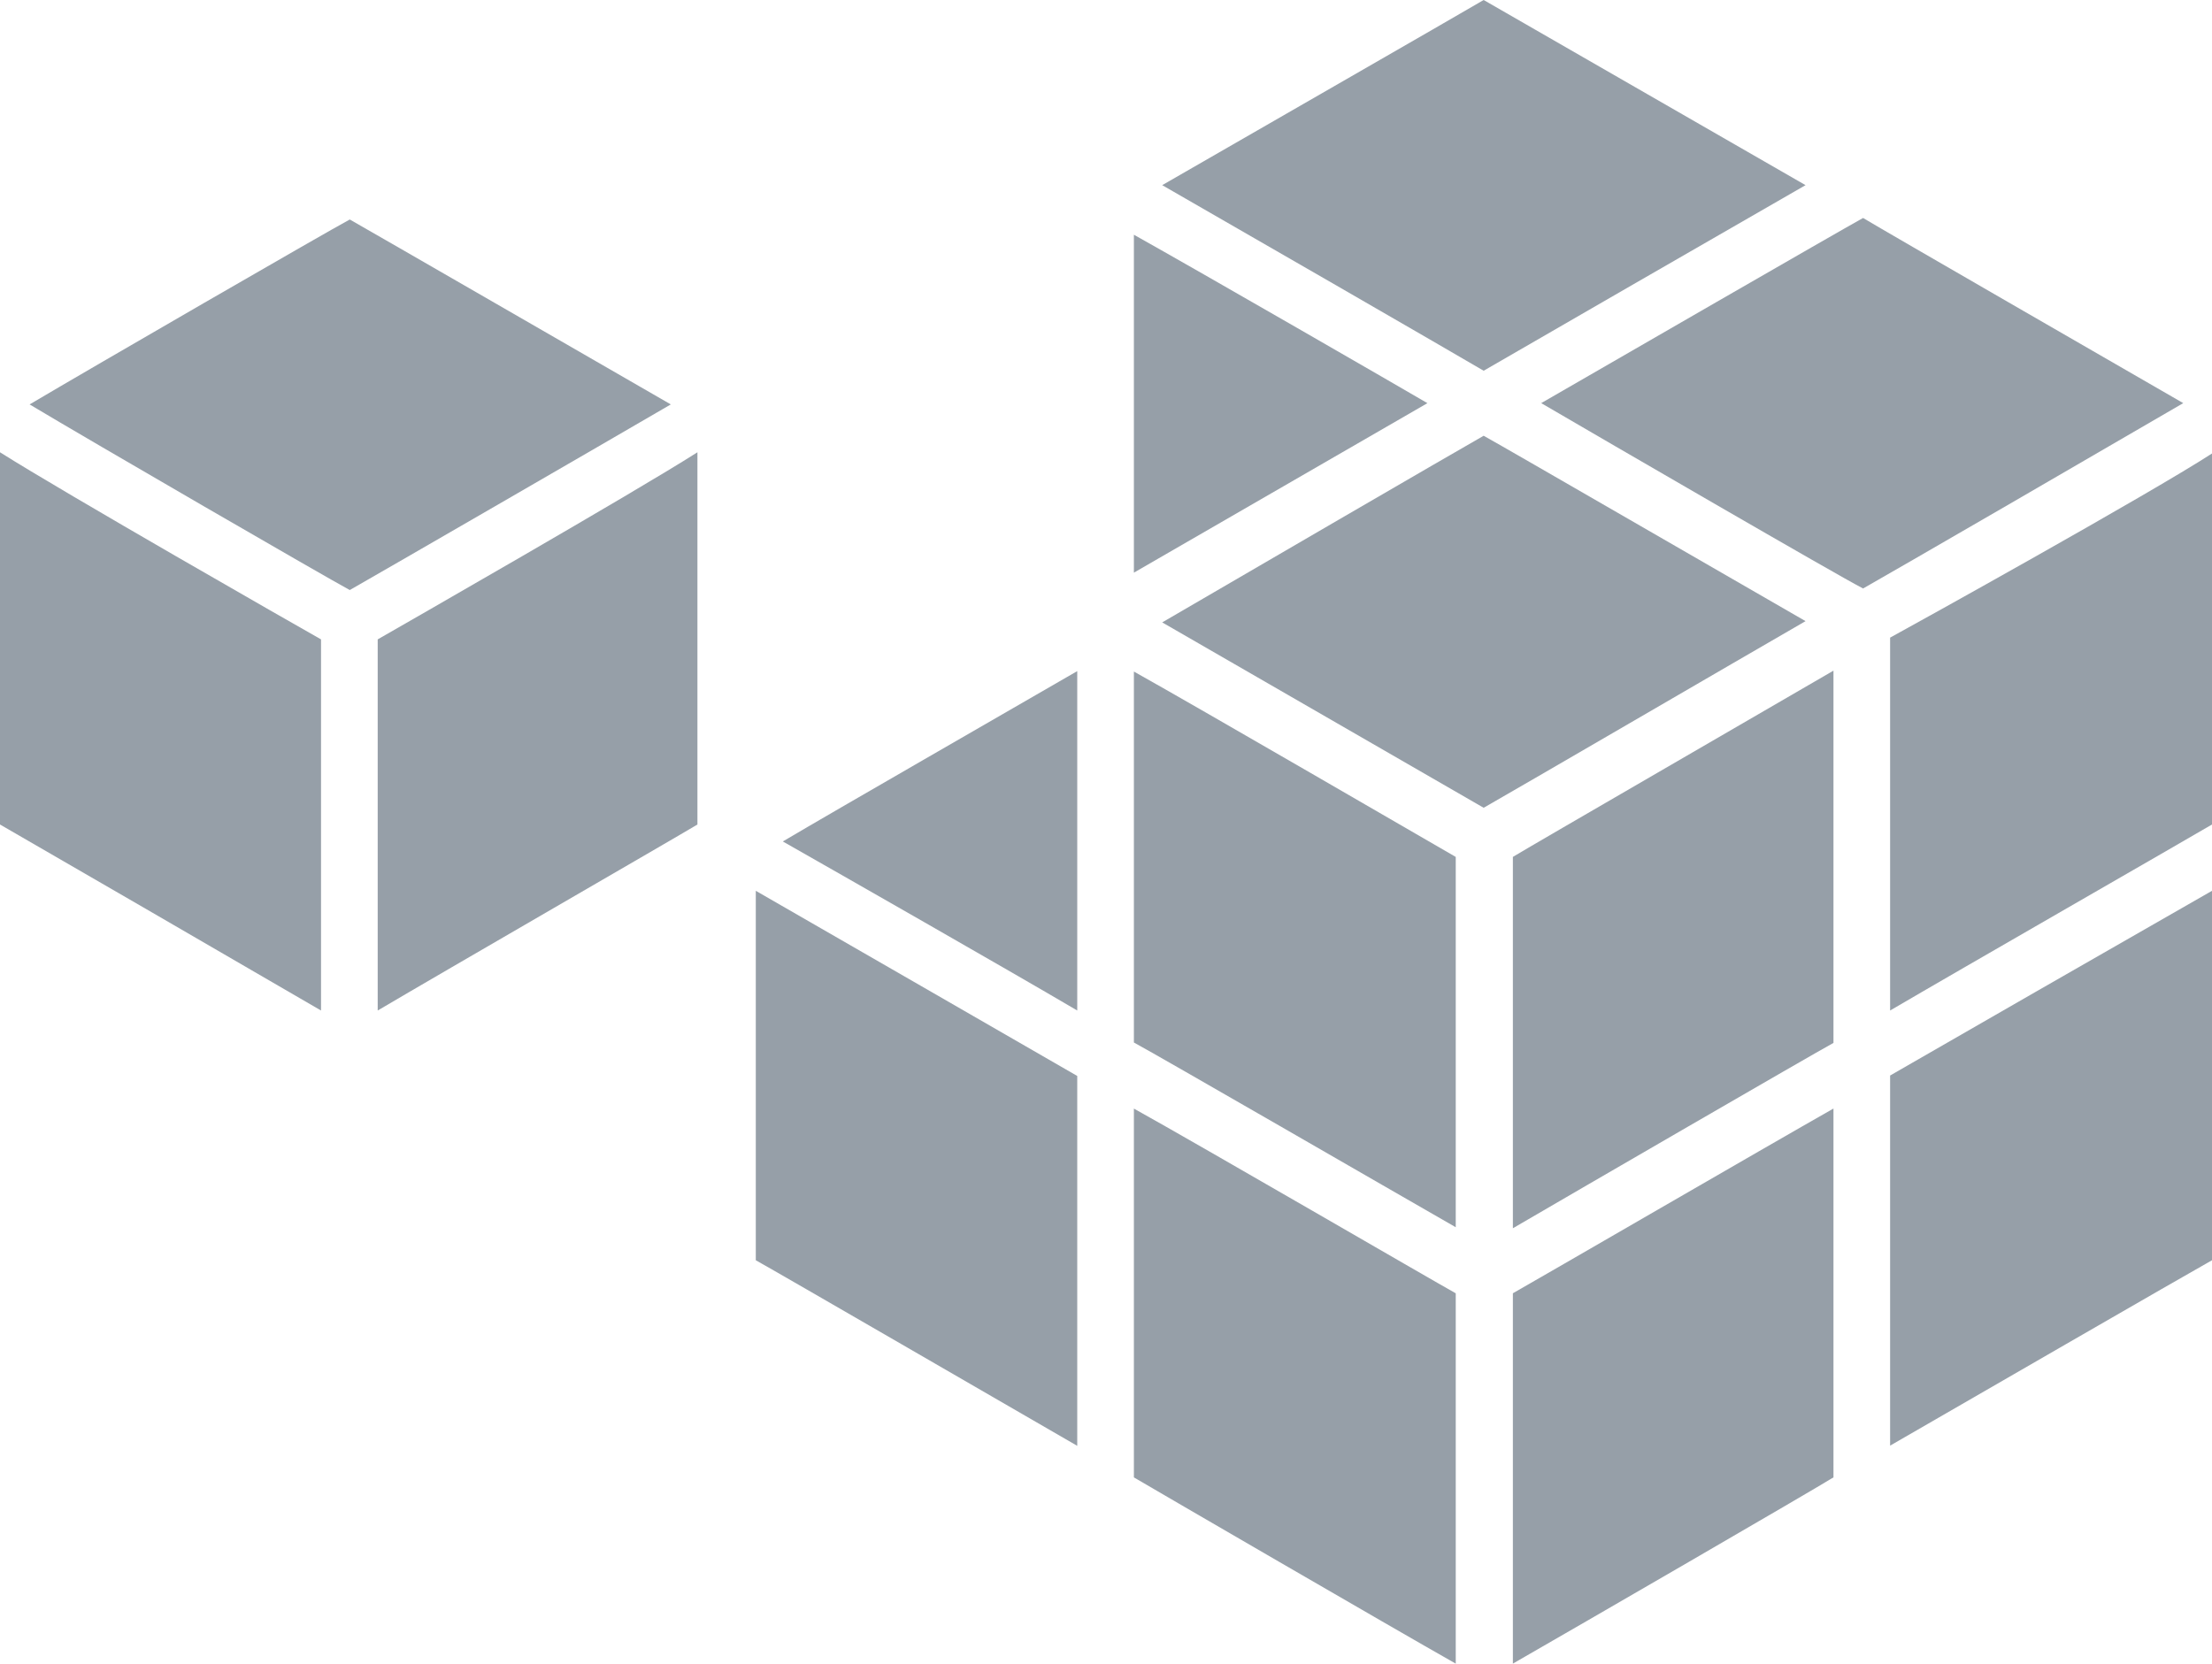
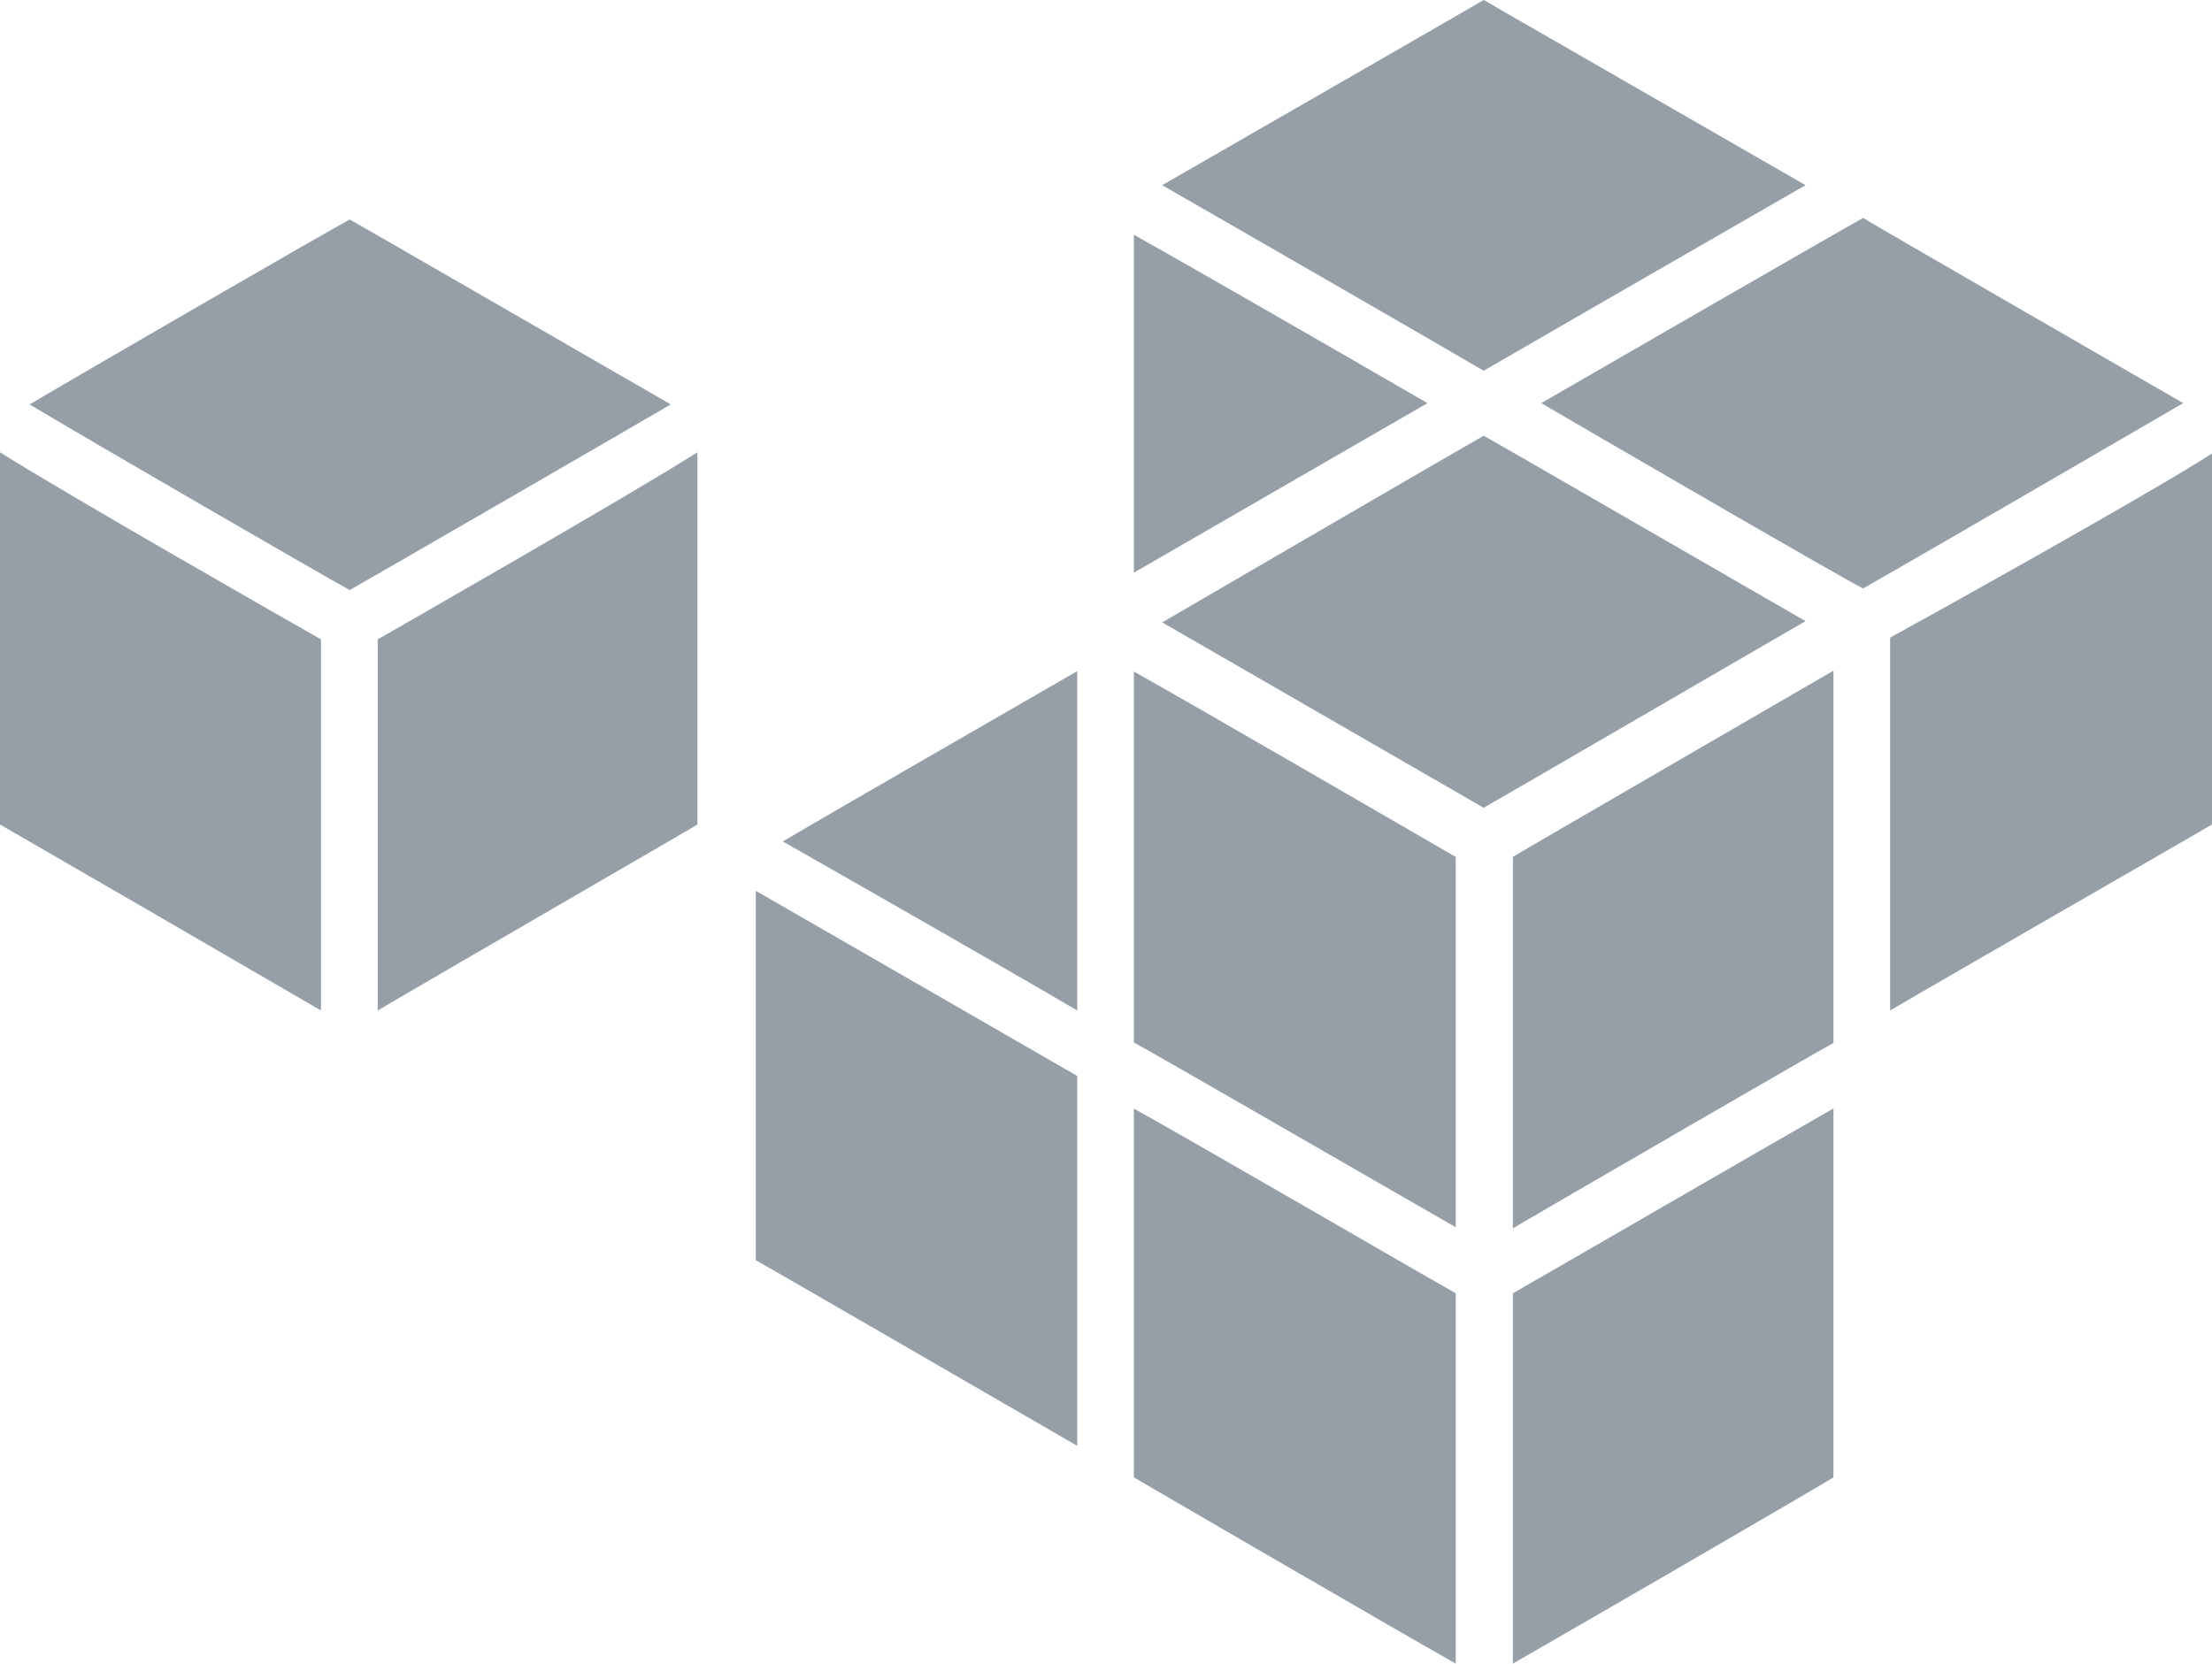
<svg xmlns="http://www.w3.org/2000/svg" id="Ebene_1" viewBox="0 0 667.82 502.36">
  <defs>
    <style>.cls-1{fill:#969fa8;}</style>
  </defs>
-   <path class="cls-1" d="M667.82,268.99v111.56c-7,3.89-77.75,44.76-97.18,55.98v-111.76c7.13-4.14,77.74-44.7,97.18-55.78Z" />
  <path class="cls-1" d="M325.23,305.14c-21.13-12.44-72.69-41.84-88.89-51.05,16.2-9.59,67.77-39.2,88.89-51.44v102.49Z" />
  <path class="cls-1" d="M228.18,268.99c19.31,11.08,90.05,51.89,97.05,55.91v111.69c-19.44-11.21-90.05-52.16-97.05-56.04v-111.56Z" />
  <path class="cls-1" d="M447.93,0c7.13,4.14,77.75,44.7,97.18,55.91-19.43,11.14-90.05,51.89-97.18,56.04-7-4.15-77.61-44.9-97.05-56.04,19.44-11.21,90.05-51.77,97.05-55.91Z" />
  <path class="cls-1" d="M342.33,172.91v-102.03c19.82,11.08,81.89,46.9,88.62,50.86l-88.62,51.18Z" />
  <path class="cls-1" d="M105.6,66.28c6.87,3.89,77.48,44.64,96.92,55.84-19.44,11.34-90.05,52.16-96.92,56.05-7.25-3.89-77.74-44.71-96.66-56.05,18.93-11.21,89.41-51.96,96.66-55.84Z" />
  <path class="cls-1" d="M210.56,136.57v112.4c-6.87,4.14-77.23,44.76-96.53,56.17v-112.07c7-4.02,77.23-44.19,96.53-56.5Z" />
  <path class="cls-1" d="M0,136.57c19.44,12.31,89.8,52.48,96.92,56.5v112.07c-19.56-11.4-89.66-52.02-96.92-56.17v-112.4Z" />
  <path class="cls-1" d="M562.48,65.82c6.74,4.08,77.36,44.76,96.66,55.91-19.31,11.27-89.93,52.21-96.66,55.97-7.39-3.76-77.88-44.7-97.18-55.97,19.31-11.15,89.79-51.84,97.18-55.91Z" />
  <path class="cls-1" d="M667.82,136.94v112.03c-7,4.14-77.75,44.76-97.18,56.17v-112.6c7.13-3.88,77.74-43.03,97.18-55.6Z" />
  <path class="cls-1" d="M553.54,334.75v111.36c-7,4.34-77.48,45.16-96.79,56.24v-111.83c7-3.94,77.35-44.76,96.79-55.78Z" />
  <path class="cls-1" d="M342.33,334.75c19.82,11.01,90.05,51.83,97.17,55.78v111.83c-19.56-11.08-89.79-51.9-97.17-56.24v-111.36Z" />
  <path class="cls-1" d="M447.93,131.58c7.13,3.95,77.87,44.9,97.18,55.98-19.31,11.14-90.05,52.34-97.18,56.36-7-4.02-77.75-44.83-97.05-55.98,19.31-11.28,90.05-52.41,97.05-56.36Z" />
  <path class="cls-1" d="M553.54,202.52v112.4c-7,3.83-77.48,44.7-96.79,55.97v-112.14c6.74-4.08,77.35-44.9,96.79-56.24Z" />
  <path class="cls-1" d="M342.33,202.78c19.82,11.08,90.05,51.9,97.17,55.98v111.82c-19.56-11.2-89.79-51.82-97.17-55.78v-112.02Z" />
</svg>